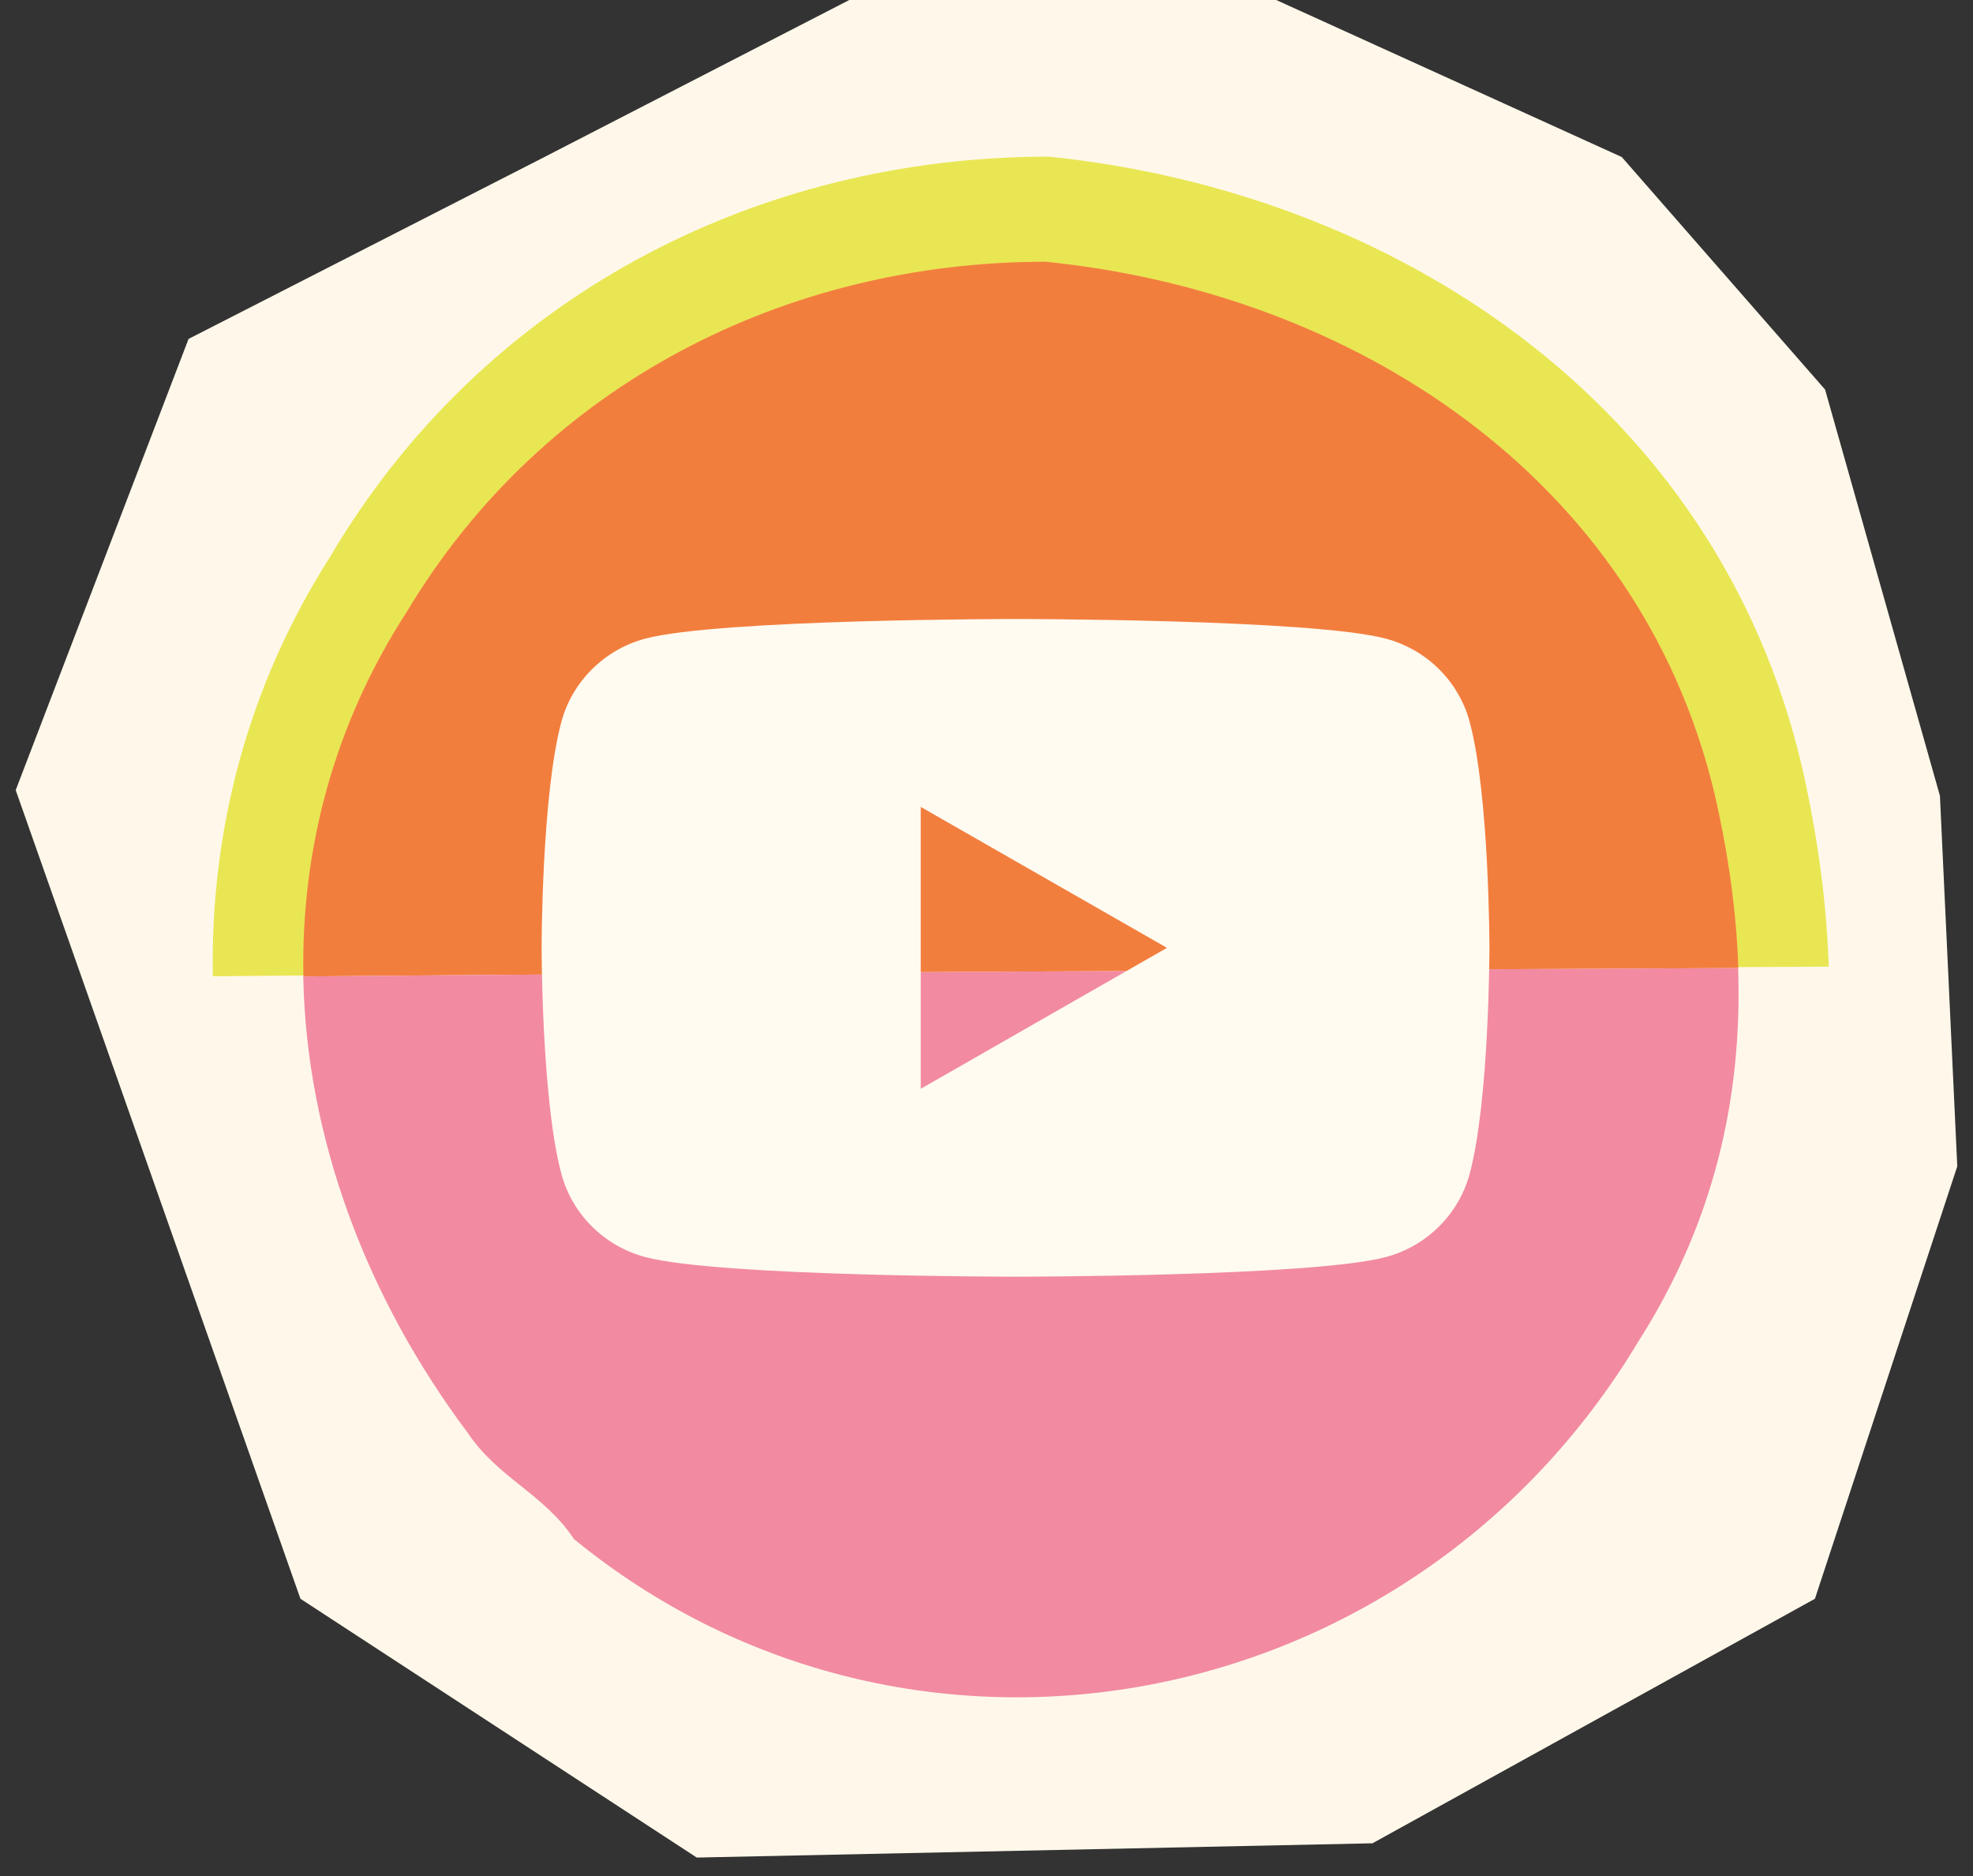
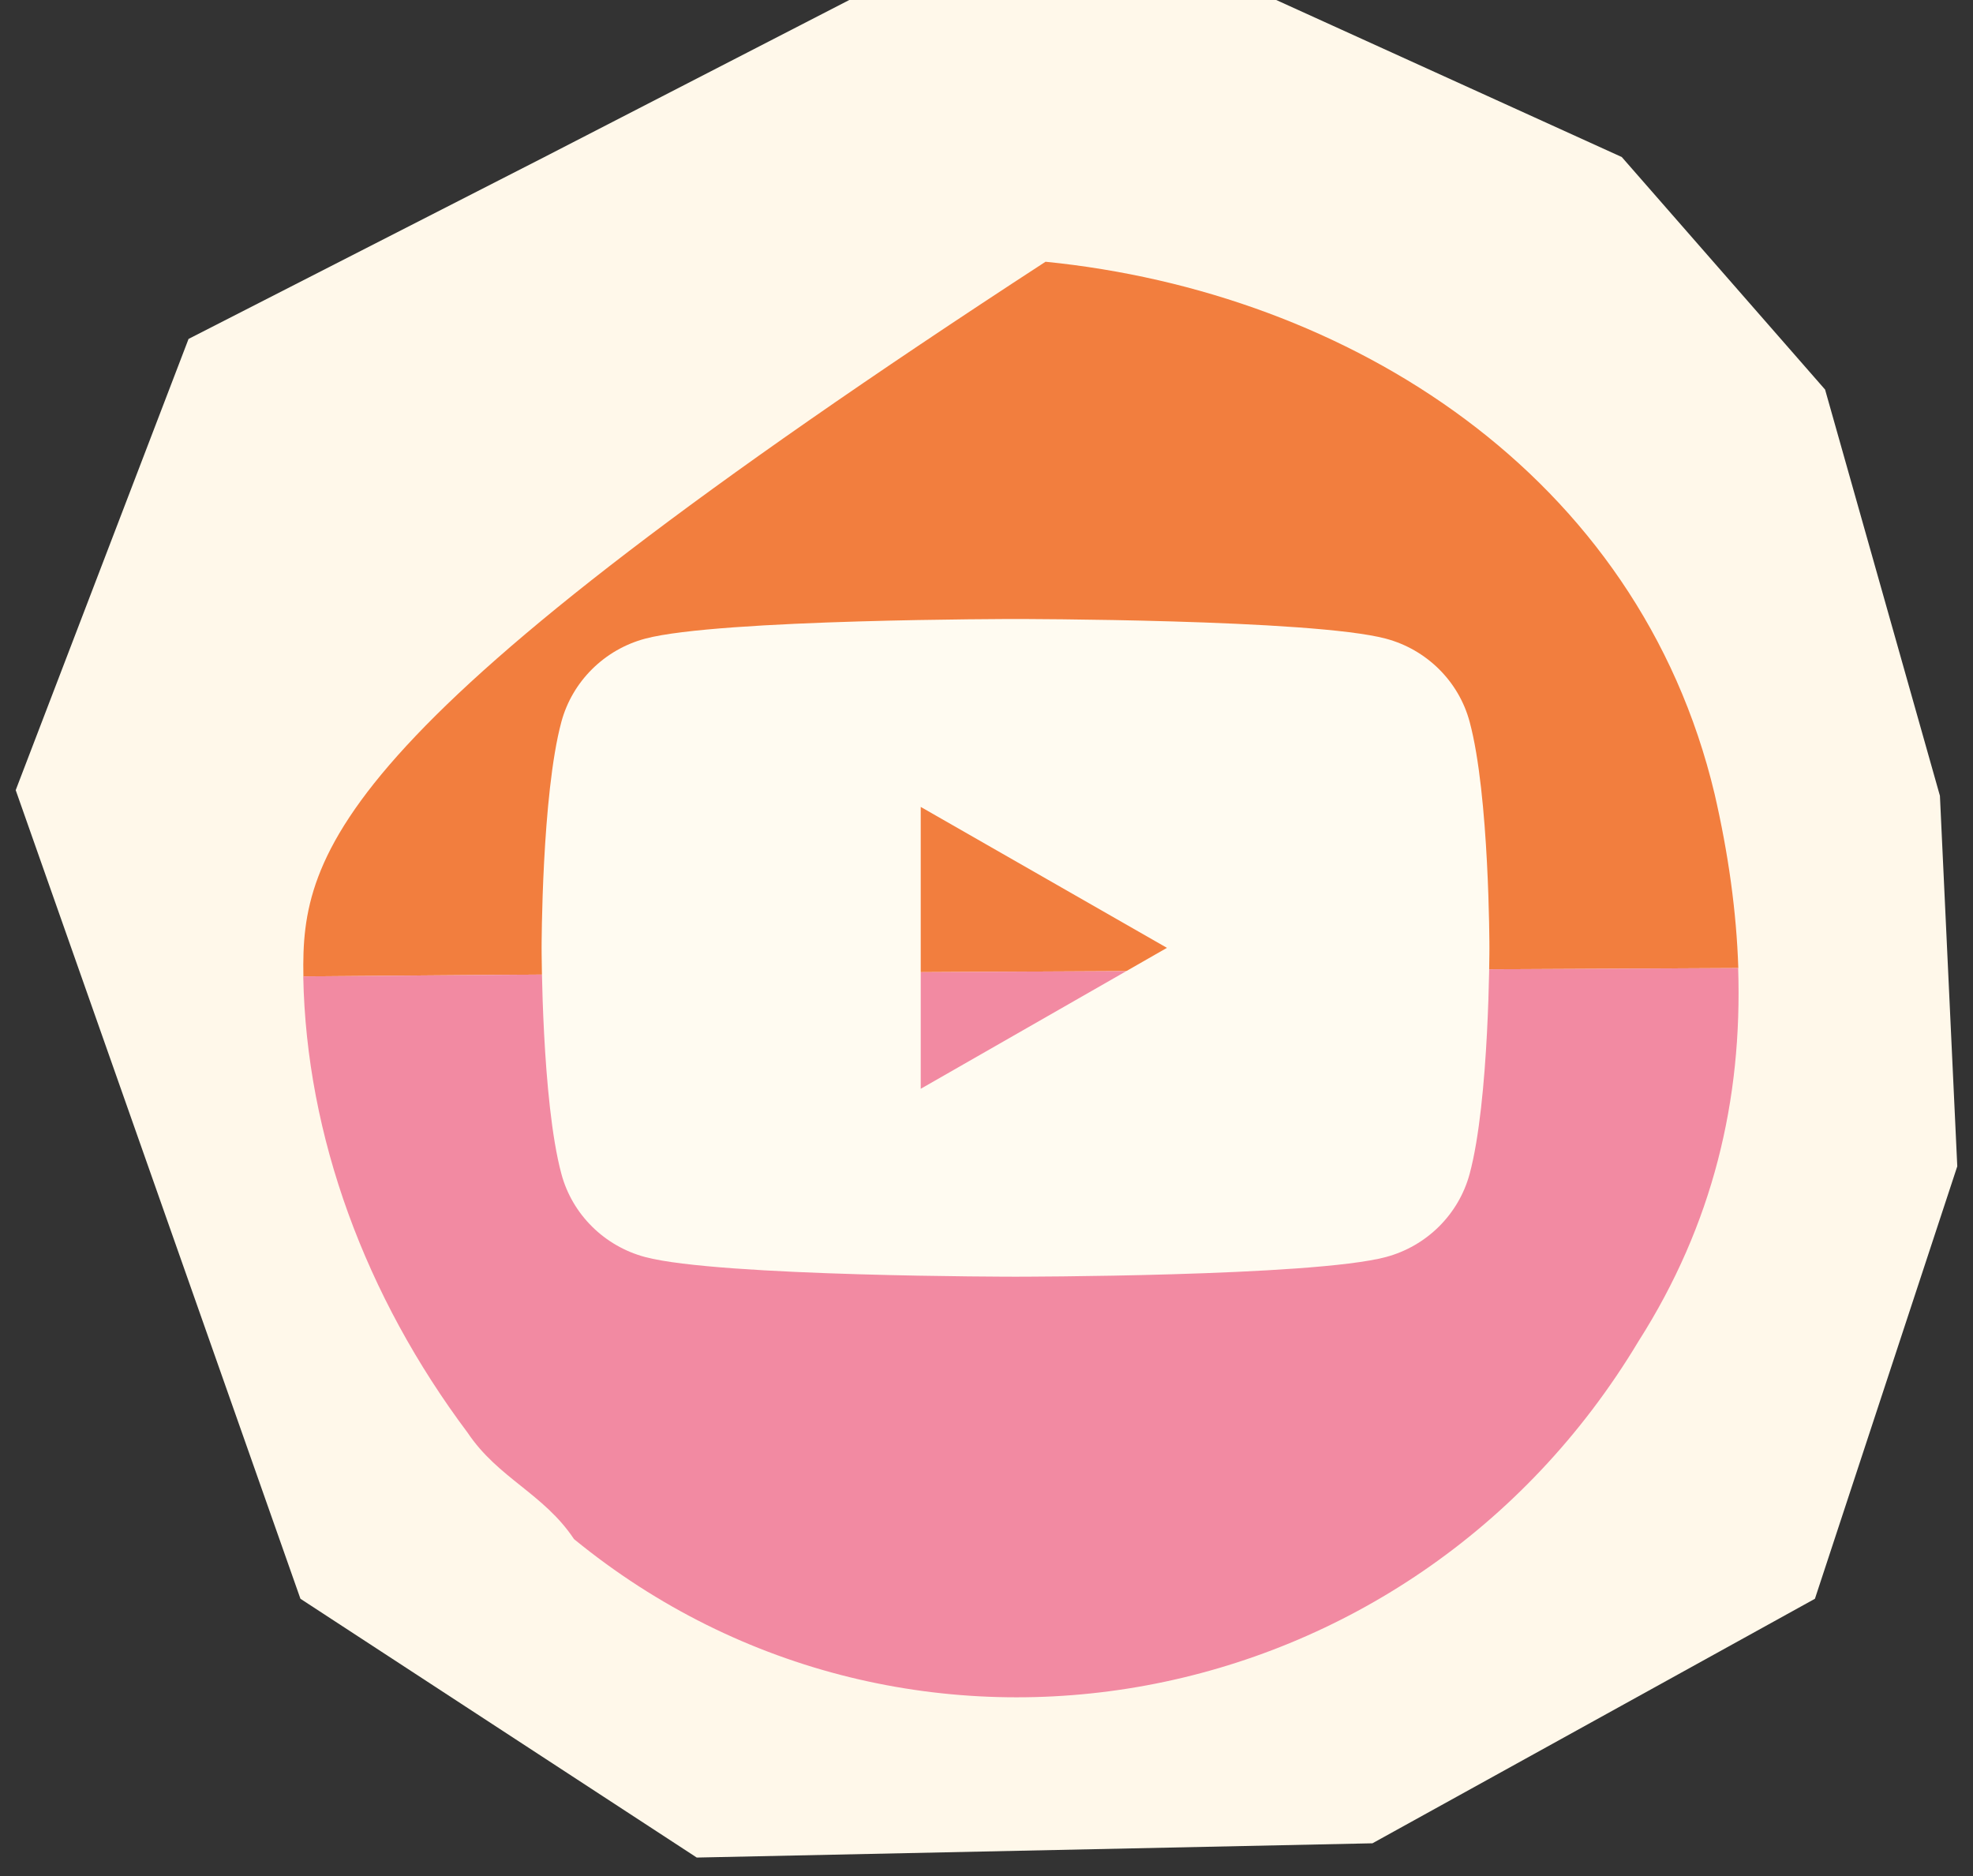
<svg xmlns="http://www.w3.org/2000/svg" width="102" height="97" viewBox="0 0 102 97" fill="none">
  <rect x="0" y="0" width="102" height="97" fill="#333333" stroke="none" />
  <path d="M0.812 40.847L9.748 17.521L28.144 8.118L43.906 0H65.978L83.842 8.118L94.353 20.139L100.29 41.139L101.187 60.294L93.828 82.65L70.953 95.291L36.021 96.028L15.532 82.65L0.812 40.847Z" fill="#FFF8EA" />
-   <path d="M93.163 39.658C88.736 20.723 71.916 9.905 54.213 8.097C39.165 8.097 25 15.31 17.034 28.834C12.753 35.574 10.871 43.021 11.002 50.468C39.048 50.22 66.759 50.111 94.542 49.972C94.433 46.61 93.959 43.174 93.163 39.651" fill="#E9E654" />
-   <path d="M88.641 41.044C84.71 24.538 69.771 15.106 54.052 13.531C40.69 13.531 28.114 19.818 21.039 31.613C17.232 37.492 15.561 43.977 15.685 50.476C40.587 50.264 65.198 50.169 89.867 50.045C89.772 47.113 89.349 44.115 88.641 41.044Z" fill="#F27E3E" />
+   <path d="M88.641 41.044C84.71 24.538 69.771 15.106 54.052 13.531C17.232 37.492 15.561 43.977 15.685 50.476C40.587 50.264 65.198 50.169 89.867 50.045C89.772 47.113 89.349 44.115 88.641 41.044Z" fill="#F27E3E" />
  <path d="M15.678 50.476C15.831 58.74 18.895 67.019 24.175 74.065C25.751 76.421 28.107 77.209 29.675 79.565C46.97 93.715 72.915 88.996 84.702 69.346C88.554 63.299 90.085 56.865 89.859 50.045C65.183 50.169 40.58 50.264 15.678 50.476Z" fill="#F28AA2" />
  <path d="M75.976 37.31C75.416 35.222 73.755 33.576 71.643 33.015C67.821 32 52.5 32 52.5 32C52.5 32 37.179 32 33.357 33.015C31.25 33.576 29.59 35.222 29.024 37.31C28 41.099 28 49 28 49C28 49 28 56.901 29.024 60.69C29.584 62.778 31.245 64.424 33.357 64.985C37.179 66 52.5 66 52.5 66C52.5 66 67.821 66 71.643 64.985C73.75 64.424 75.41 62.783 75.976 60.69C77 56.901 77 49 77 49C77 49 77 41.099 75.976 37.31ZM47.6 56.286V41.714L60.329 49L47.6 56.286Z" fill="#FFFBF1" />
</svg>